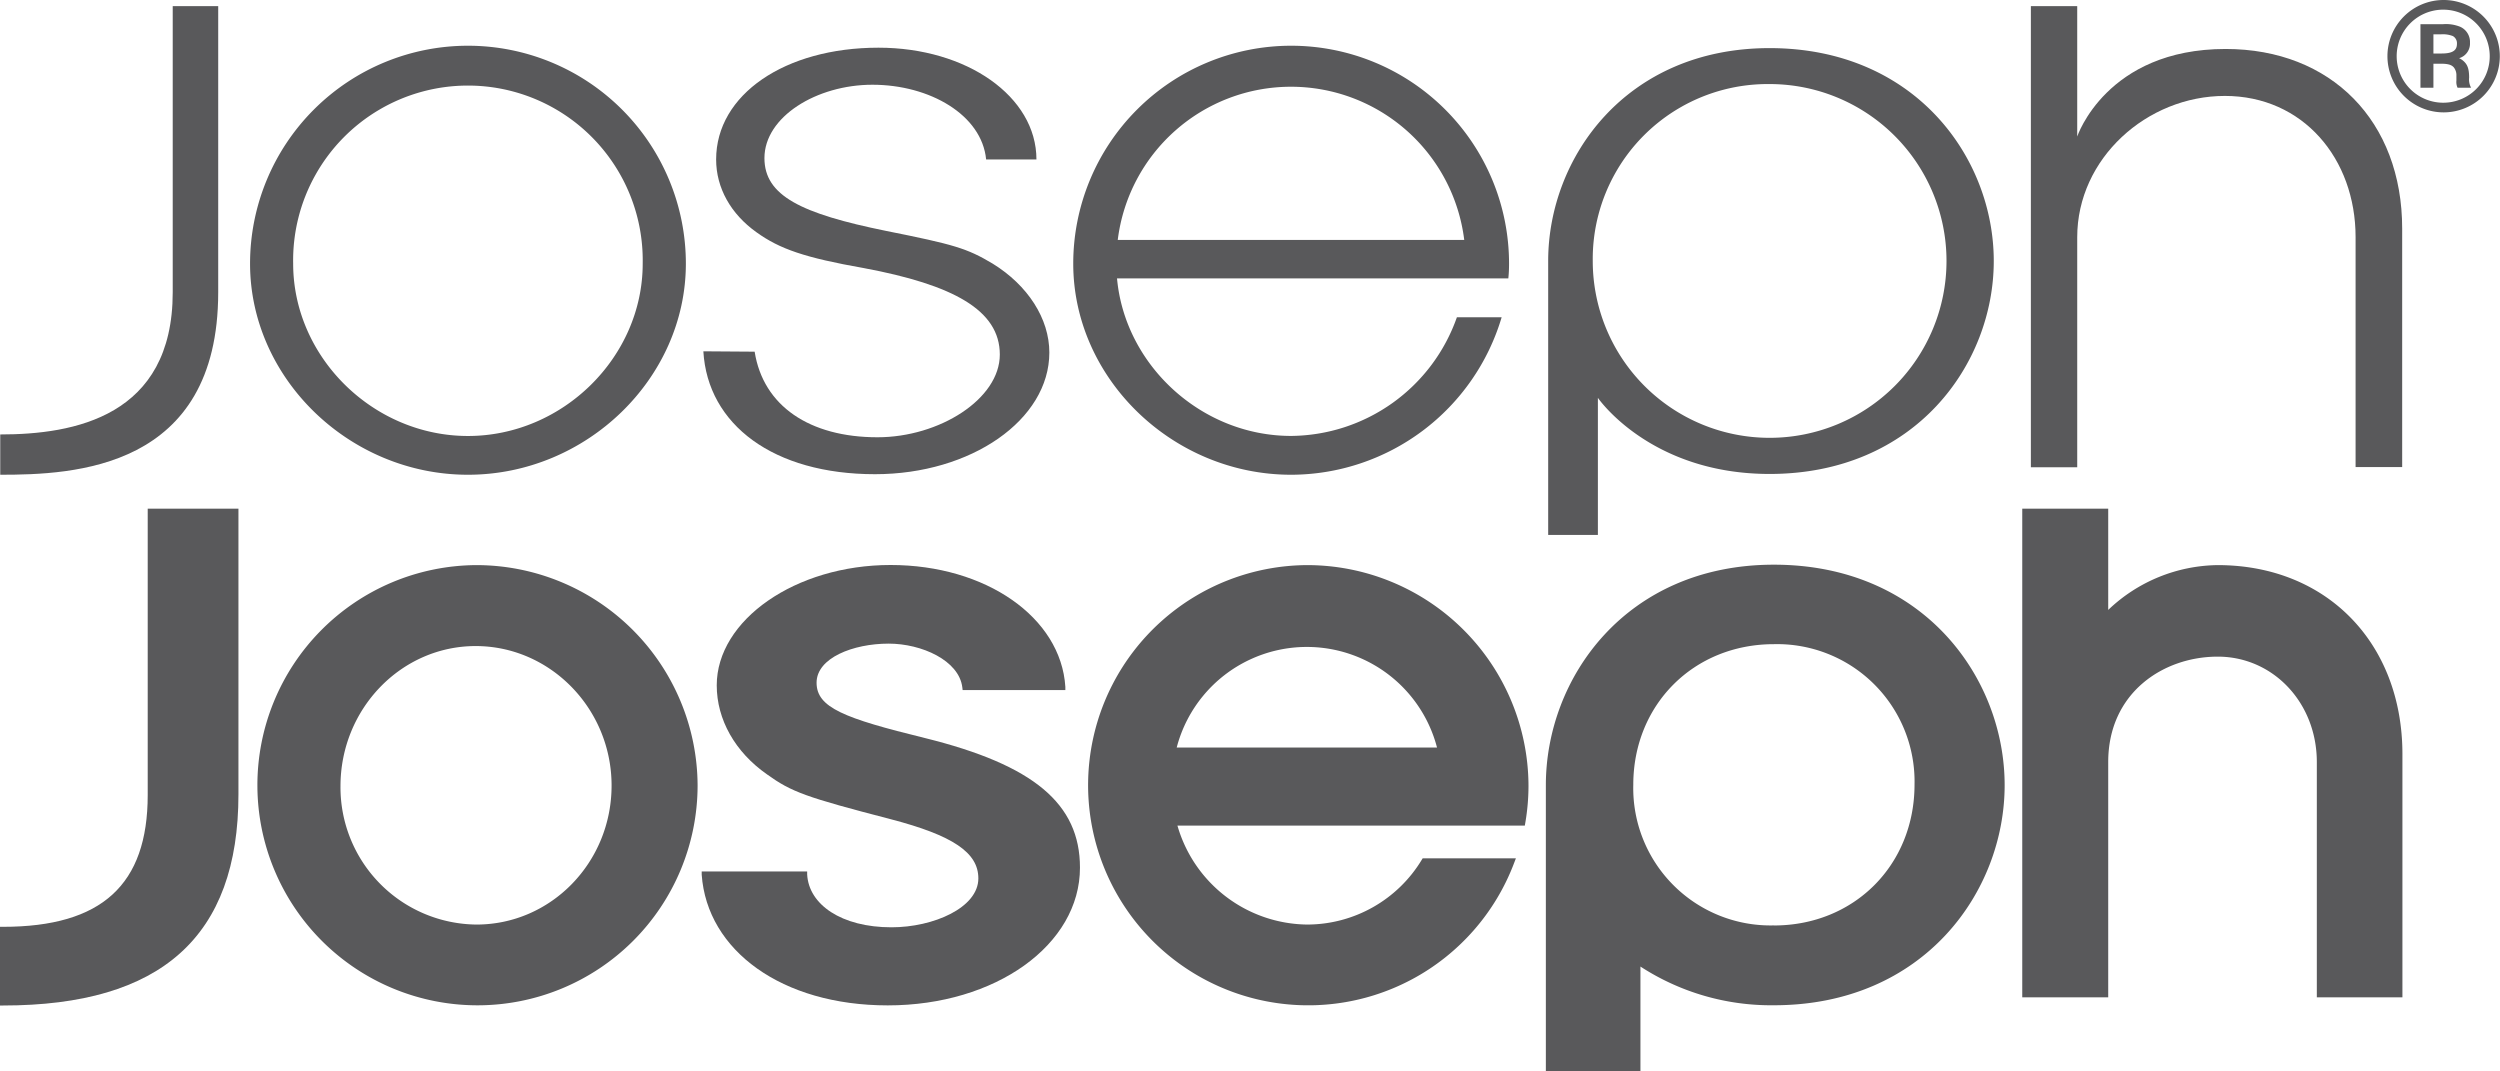
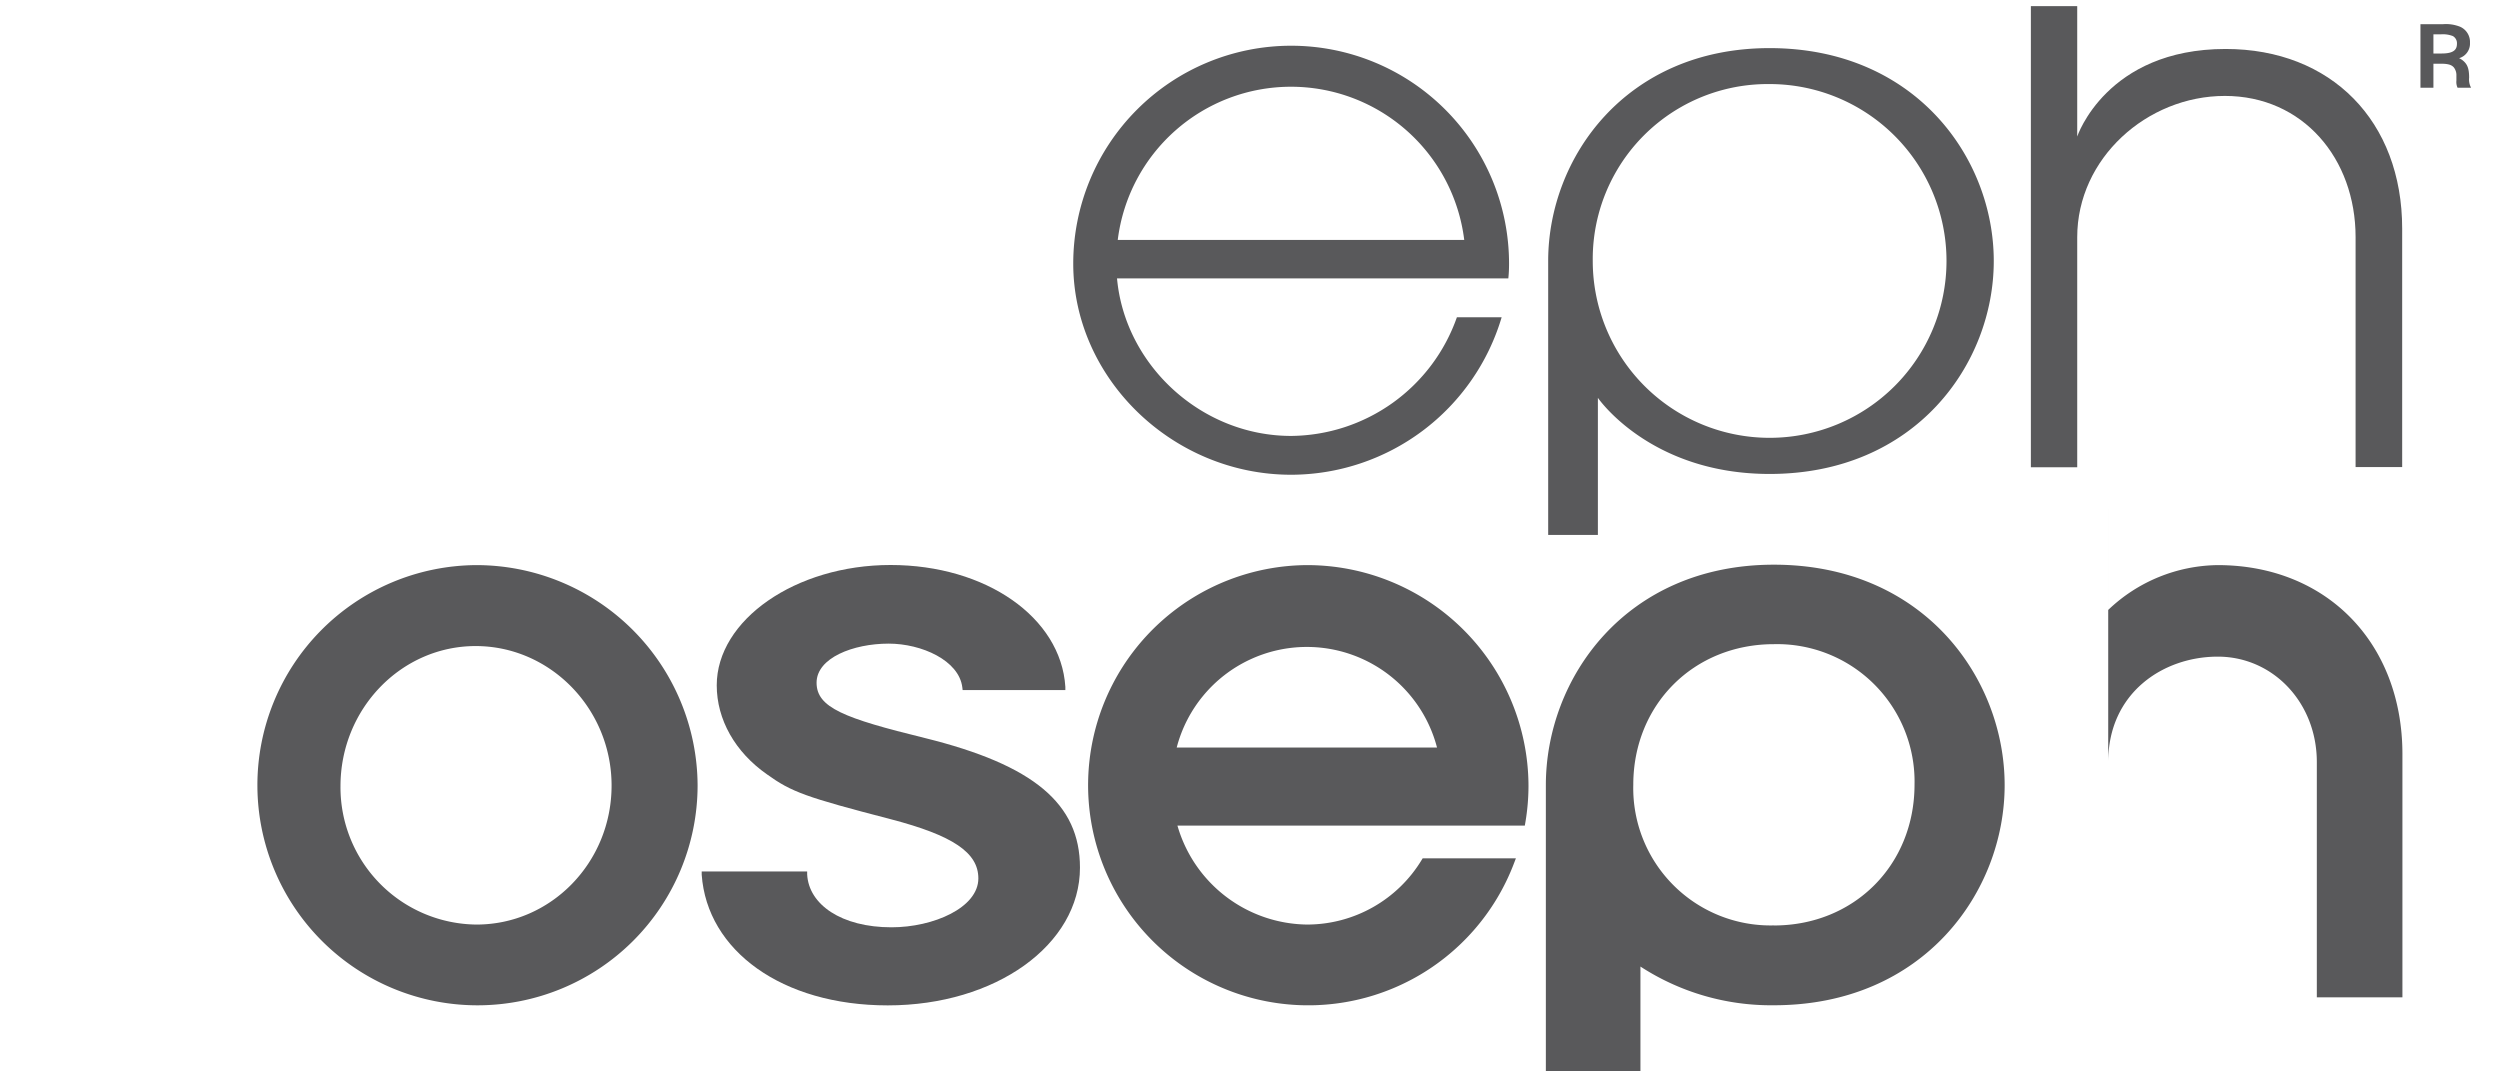
<svg xmlns="http://www.w3.org/2000/svg" id="Layer_1" data-name="Layer 1" viewBox="0 0 408.9 175.18">
  <defs>
    <style>.cls-1{fill:#59595b;}</style>
  </defs>
  <title>JosephJoseph</title>
-   <path class="cls-1" d="M220.35,258.54c12.06,0,28.21-2.91,28.21-23.26v-46.8H256v46.8c0,29-23.71,29.85-35.65,29.85Z" transform="translate(-220.31 -187.48)" />
-   <path class="cls-1" d="M332.49,230.6c0,18.77-16.26,34.53-35.64,34.53s-35.64-15.76-35.64-34.53a35.64,35.64,0,0,1,71.28,0Zm-64.23,0c0,15.3,13.09,28.19,28.59,28.19s28.58-12.89,28.58-28.19a28.59,28.59,0,1,0-57.17,0Z" transform="translate(-220.31 -187.48)" />
-   <path class="cls-1" d="M343.74,245c1.4,8.89,9,14,20.1,14,10.11,0,20-6.26,20-13.53s-7.64-11.41-22.24-14.14c-9.69-1.71-13.76-3.13-17.56-5.86-4.21-3-6.6-7.26-6.6-11.91,0-10.6,11.24-18.28,26.55-18.28,14.46,0,25.84,8,25.84,18.28h-8.23c-.7-7.27-9.19-12.22-18.6-12.22-9.13,0-17.66,5.25-17.66,12,0,6.16,6,9.08,19.91,11.91,11.1,2.22,13.2,2.83,17.42,5.35,5.75,3.54,9.27,9,9.27,14.54,0,11-12.78,19.9-28.52,19.9-16.57,0-27.37-8.08-28.07-20.1Z" transform="translate(-220.31 -187.48)" />
  <path class="cls-1" d="M467.13,230.6a35.64,35.64,0,0,0-71.28,0c0,18.77,16.25,34.53,35.64,34.53a36,36,0,0,0,34.43-25.76H458.6a29,29,0,0,1-27.11,19.41c-14.67,0-27.19-11.56-28.48-25.76h64C467.1,232.22,467.13,231.41,467.13,230.6Zm-64-3.88a28.55,28.55,0,0,1,56.67,0Z" transform="translate(-220.31 -187.48)" />
  <path class="cls-1" d="M473.53,230.17c0-16.88,12.69-34.82,36.21-34.82,23.82,0,36.67,17.94,36.67,34.82S533.56,265,509.74,265c-19.58,0-28.08-12.45-28.08-12.45v22.42h-8.13Zm7.29,0a28.93,28.93,0,1,0,28.92-28.94A28.62,28.62,0,0,0,480.82,230.17Z" transform="translate(-220.31 -187.48)" />
  <path class="cls-1" d="M560.06,188.48v21.33s4.76-14.32,24.27-14.32c17.27,0,28.88,11.8,28.88,29.38v39h-7.62V226.27c0-12.87-8.62-23.1-21.38-23.1s-24.15,10.23-24.15,23.1v37.64h-7.58V188.48Z" transform="translate(-220.31 -187.48)" />
-   <path class="cls-1" d="M244.47,270.68V317.5c0,14.71-7.52,21.57-23.67,21.57h-.49v12.87h.49c25.92,0,38.51-11.3,38.51-34.55V270.68Z" transform="translate(-220.31 -187.48)" />
  <path class="cls-1" d="M298.13,279.91A36,36,0,1,0,334.41,316,36.2,36.2,0,0,0,298.13,279.91Zm.11,58.79A22.45,22.45,0,0,1,276,316.07c0-12.64,9.92-22.92,22.11-22.92s22.23,10.24,22.23,22.82S310.43,338.7,298.24,338.7Z" transform="translate(-220.31 -187.48)" />
  <path class="cls-1" d="M337.54,299.57c0,5.6,3,10.91,8.2,14.55,4.05,2.91,6.32,3.73,20.26,7.35,10.18,2.66,14.33,5.46,14.33,9.68,0,4.79-7.34,8-14.21,8-8.18,0-13.54-3.72-13.79-8.66l0-.47H335.08l0,.53c.88,12.38,13.1,21.37,30.43,21.37,17.63,0,31.44-9.9,31.44-22.53,0-10.46-7.58-16.79-25.33-21.19-13.31-3.26-17.75-5-17.75-9.06s6-6.39,11.79-6.39c5.38,0,11.52,2.74,12.05,7.17l.05.43h16.8l0-.53c-.72-11.36-13-19.93-28.58-19.93S337.54,288.91,337.54,299.57Z" transform="translate(-220.31 -187.48)" />
  <path class="cls-1" d="M434,279.91a36,36,0,1,0,34,48.61l.25-.65H453l-.14.23a21.94,21.94,0,0,1-18.72,10.6,22.34,22.34,0,0,1-21.25-16.19h56.82l.07-.41a35.73,35.73,0,0,0,.53-6.13A36.21,36.21,0,0,0,434,279.91Zm-21.23,29.84a22,22,0,0,1,42.58,0Z" transform="translate(-220.31 -187.48)" />
-   <path class="cls-1" d="M551.07,270.68V350.6h14.06V312.12c0-11.32,9-17.24,17.91-17.24,9.09,0,16.21,7.57,16.21,17.24V350.6h14V310.83c0-18.2-12.42-30.92-30.21-30.92a26.33,26.33,0,0,0-17.91,7.33V270.68Z" transform="translate(-220.31 -187.48)" />
+   <path class="cls-1" d="M551.07,270.68h14.06V312.12c0-11.32,9-17.24,17.91-17.24,9.09,0,16.21,7.57,16.21,17.24V350.6h14V310.83c0-18.2-12.42-30.92-30.21-30.92a26.33,26.33,0,0,0-17.91,7.33V270.68Z" transform="translate(-220.31 -187.48)" />
  <path class="cls-1" d="M510.45,279.84c-24.23,0-37.3,18.57-37.3,36.05v46.78h15.47v-17.1a39.19,39.19,0,0,0,21.83,6.33c24.51,0,37.74-18.56,37.74-36S535,279.84,510.45,279.84Zm0,59a22.46,22.46,0,0,1-23-23c0-13.1,9.87-23,23-23a22.48,22.48,0,0,1,23,23C533.43,329,523.55,338.85,510.45,338.85Z" transform="translate(-220.31 -187.48)" />
-   <path class="cls-1" d="M620,187.48a9.19,9.19,0,1,0,9.18,9.19A9.2,9.2,0,0,0,620,187.48Zm0,16.8a7.61,7.61,0,1,1,7.53-7.61A7.59,7.59,0,0,1,620,204.28Z" transform="translate(-220.31 -187.48)" />
  <path class="cls-1" d="M624.33,201.5a2.82,2.82,0,0,1-.17-1.31c0-1.58-.31-2.3-1.19-2.94a2.53,2.53,0,0,0-.45-.25,2.49,2.49,0,0,0,1.78-2.52,2.72,2.72,0,0,0-1.58-2.61,6.19,6.19,0,0,0-2.87-.43H616.2v10.39h2.12V197.9h1.18c1.19,0,1.78.17,2.16.61a2.06,2.06,0,0,1,.42,1.34v.82a2.2,2.2,0,0,0,.19,1.16h2.2Zm-4.63-5.27h-1.38v-3.14h1.3a4.48,4.48,0,0,1,1.88.29,1.34,1.34,0,0,1,.67,1.22C622.17,195.41,621.88,196.23,619.7,196.23Z" transform="translate(-220.31 -187.48)" />
</svg>